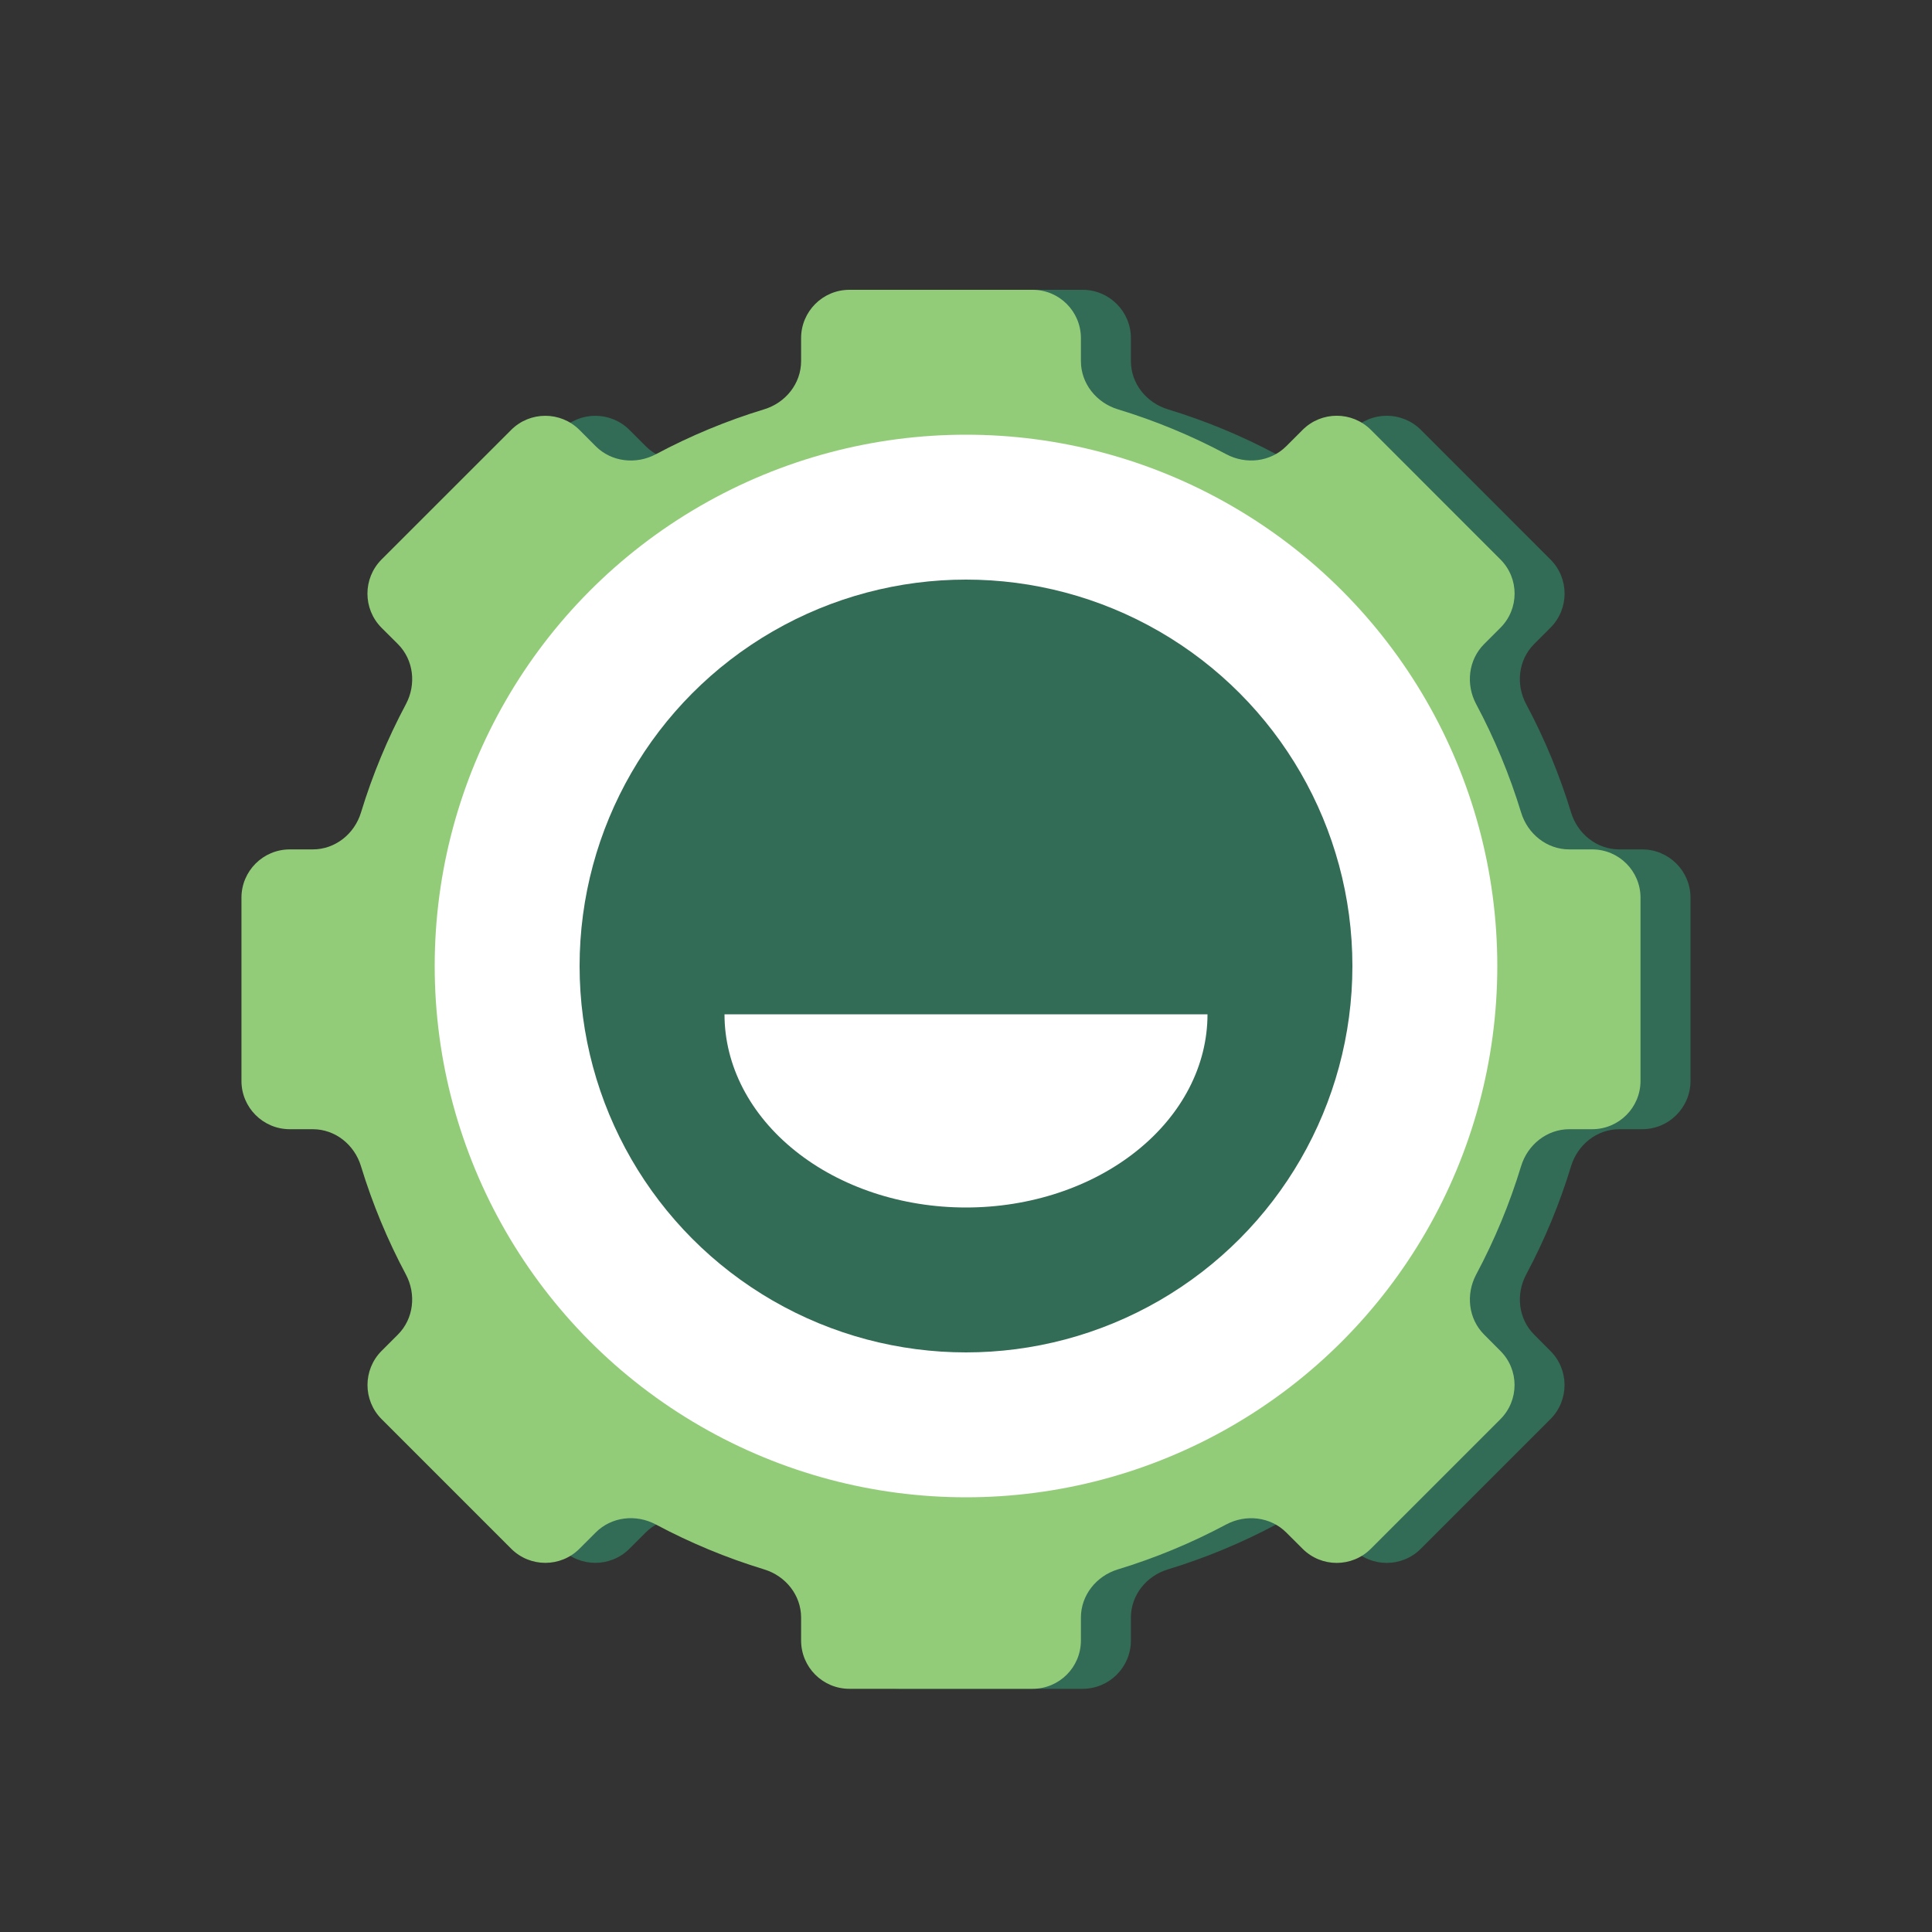
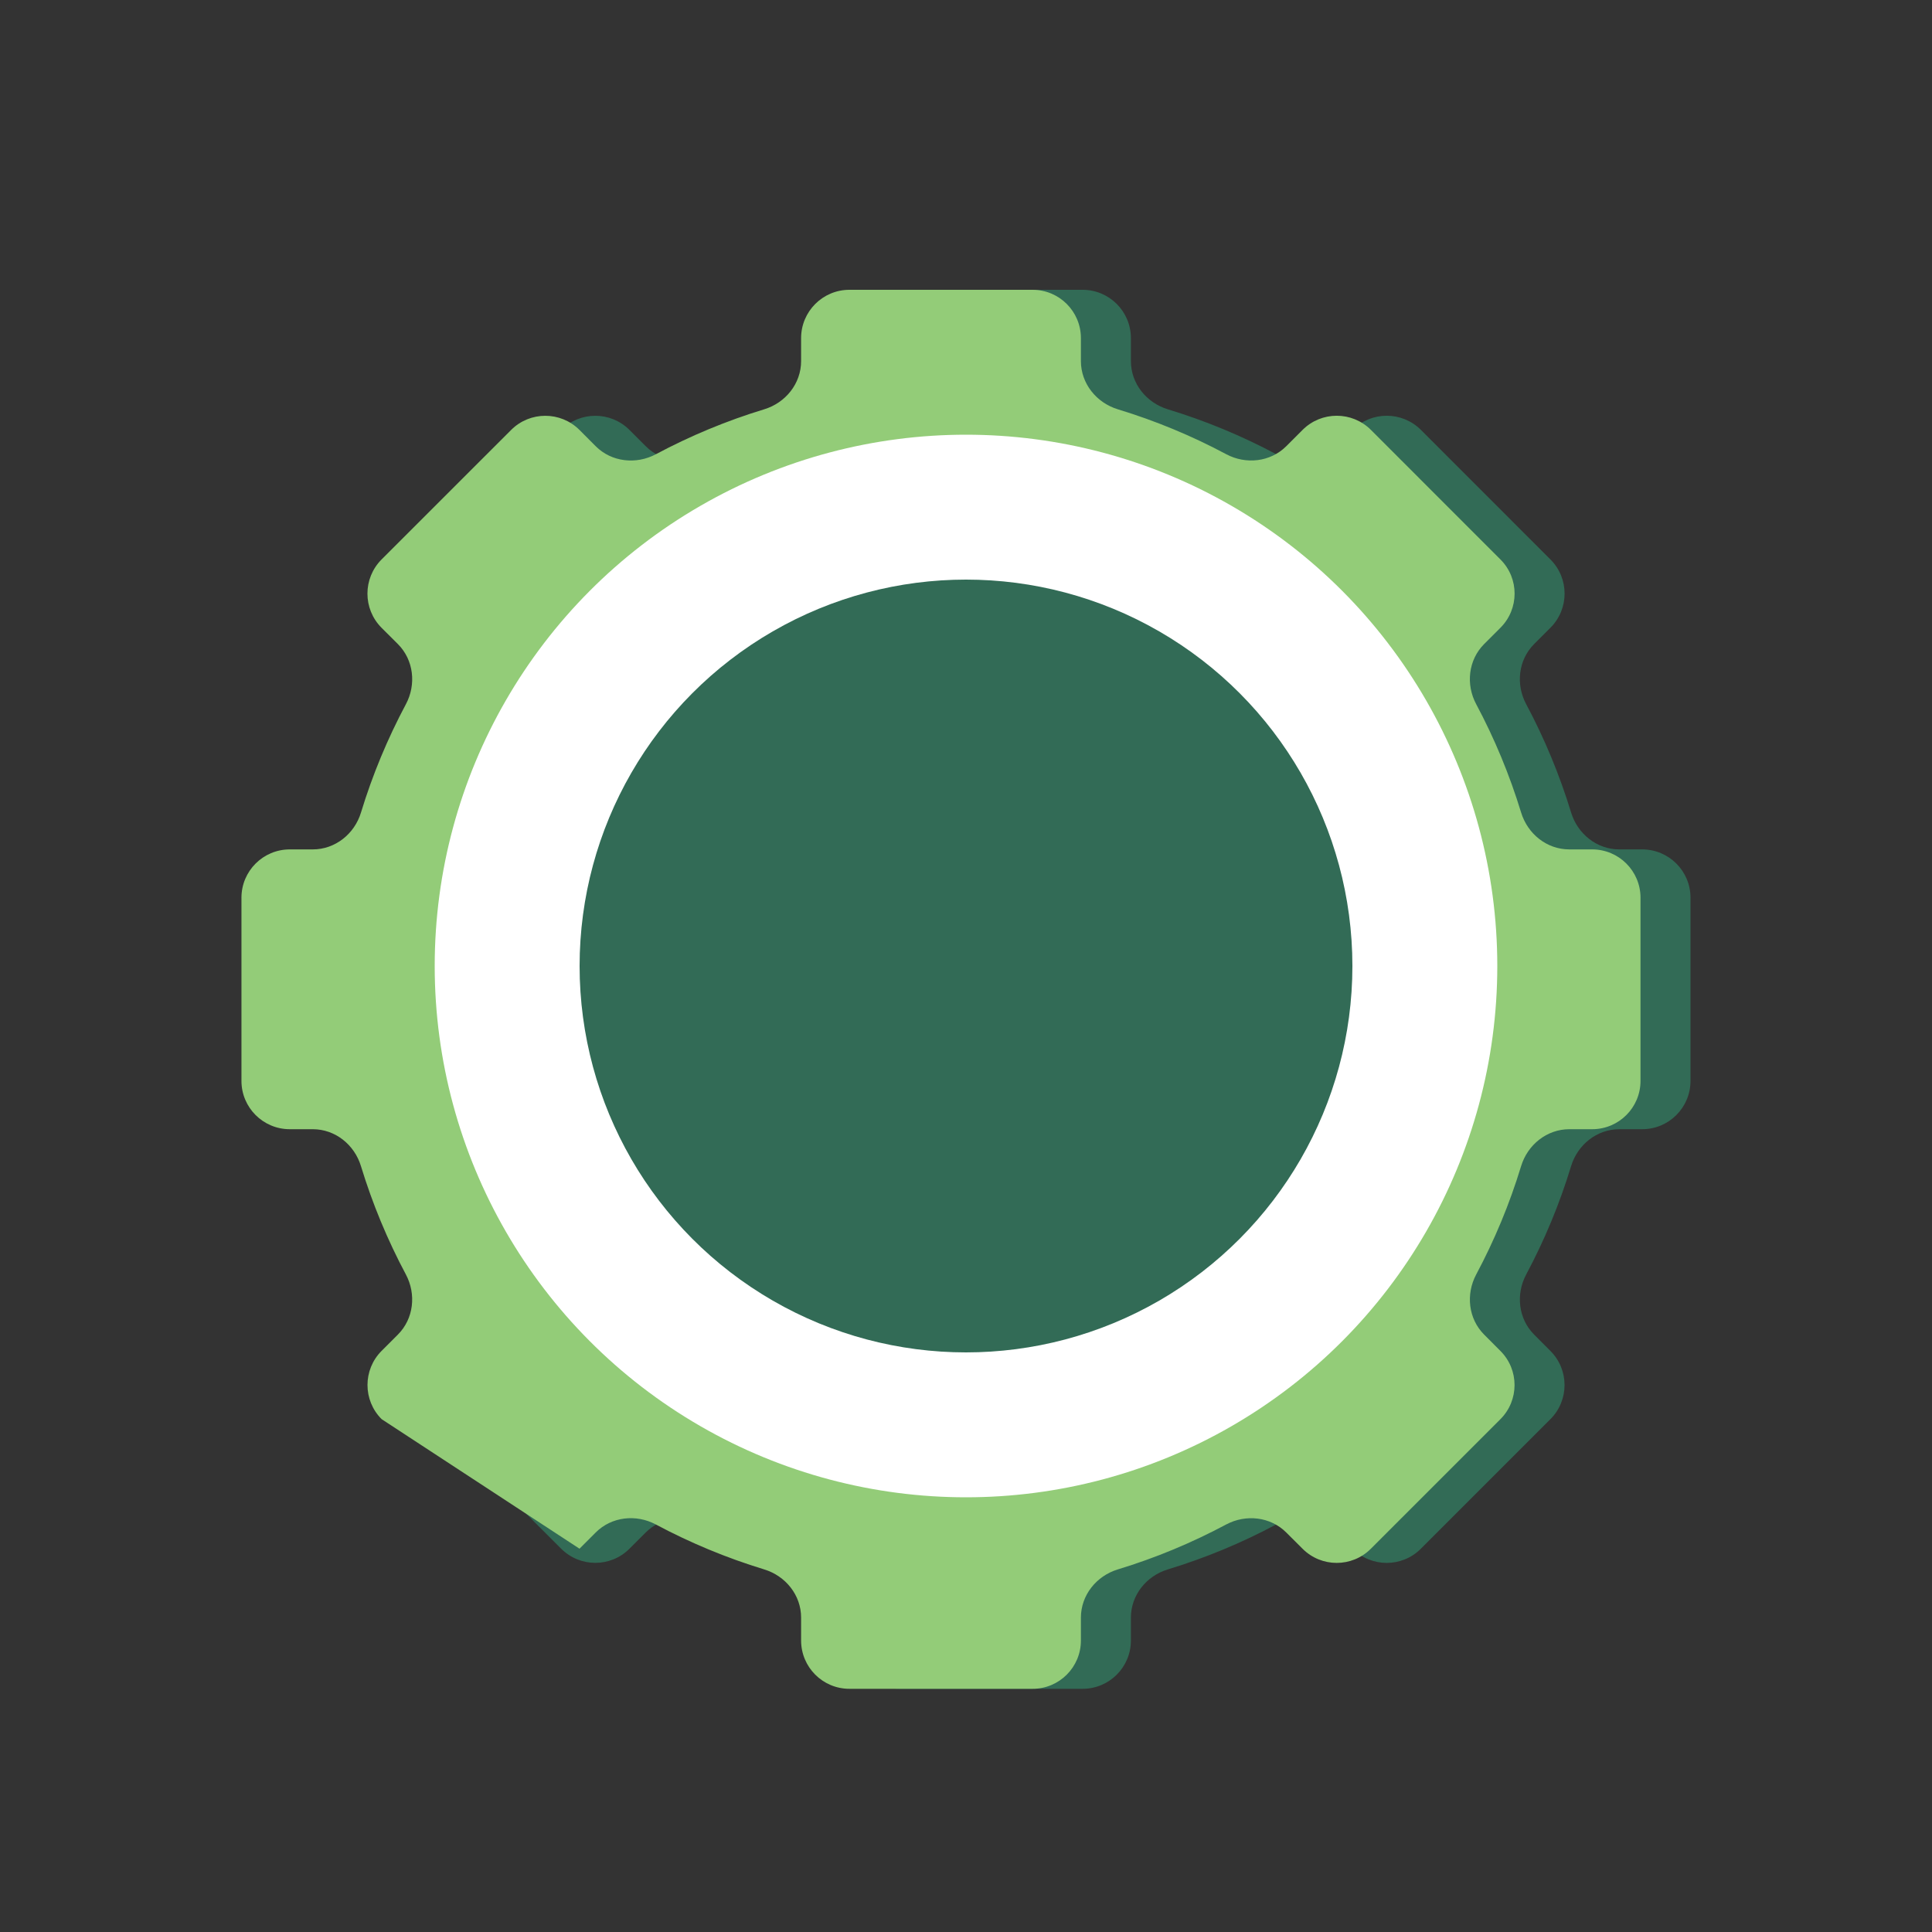
<svg xmlns="http://www.w3.org/2000/svg" width="40" height="40" viewBox="0 0 40 40" fill="none">
  <rect x="0" y="0" width="40" height="40" fill="#333333" stroke="none" />
  <path fill-rule="evenodd" clip-rule="evenodd" d="M17.621 7C17.621 6.448 18.069 6 18.621 6H22.414C22.966 6 23.414 6.448 23.414 7V7.476C23.414 7.94 23.734 8.338 24.178 8.474C24.961 8.712 25.711 9.024 26.421 9.403C26.83 9.622 27.338 9.566 27.666 9.238L28.004 8.9C28.394 8.51 29.027 8.51 29.418 8.9L32.1 11.583C32.491 11.973 32.491 12.606 32.1 12.997L31.763 13.334C31.435 13.662 31.379 14.17 31.598 14.579C31.977 15.289 32.289 16.04 32.528 16.822C32.663 17.266 33.062 17.586 33.525 17.586H34C34.552 17.586 35 18.034 35 18.586V22.379C35 22.931 34.552 23.379 34 23.379H33.526C33.062 23.379 32.663 23.699 32.528 24.143C32.29 24.926 31.977 25.677 31.598 26.387C31.38 26.796 31.435 27.304 31.763 27.632L32.099 27.969C32.49 28.359 32.49 28.992 32.099 29.383L29.417 32.065C29.027 32.456 28.394 32.456 28.003 32.065L27.667 31.729C27.339 31.401 26.83 31.345 26.421 31.563C25.711 31.942 24.961 32.255 24.178 32.493C23.734 32.628 23.414 33.027 23.414 33.491V33.965C23.414 34.518 22.966 34.965 22.414 34.965H18.621C18.069 34.965 17.621 34.518 17.621 33.965V33.49C17.621 33.027 17.301 32.628 16.857 32.493C16.075 32.254 15.324 31.942 14.615 31.563C14.206 31.344 13.697 31.4 13.369 31.728L13.033 32.064C12.642 32.455 12.009 32.455 11.618 32.064L8.936 29.382C8.546 28.992 8.546 28.358 8.936 27.968L9.273 27.631C9.601 27.303 9.657 26.795 9.438 26.386C9.059 25.676 8.747 24.926 8.509 24.143C8.374 23.699 7.975 23.379 7.511 23.379H7.034C6.482 23.379 6.034 22.931 6.034 22.379V18.586C6.034 18.034 6.482 17.586 7.034 17.586H7.512C7.975 17.586 8.374 17.266 8.509 16.822C8.747 16.04 9.06 15.29 9.438 14.581C9.657 14.172 9.601 13.663 9.273 13.335L8.936 12.998C8.545 12.607 8.545 11.974 8.936 11.583L11.618 8.901C12.008 8.511 12.642 8.511 13.032 8.901L13.37 9.239C13.697 9.567 14.206 9.622 14.615 9.404C15.325 9.025 16.075 8.712 16.857 8.474C17.301 8.339 17.621 7.94 17.621 7.476V7Z" fill="#326B56" />
-   <path fill-rule="evenodd" clip-rule="evenodd" d="M16.586 7C16.586 6.448 17.034 6 17.586 6H21.379C21.931 6 22.379 6.448 22.379 7V7.476C22.379 7.94 22.699 8.338 23.143 8.474C23.926 8.712 24.676 9.024 25.386 9.403C25.795 9.622 26.303 9.566 26.631 9.238L26.969 8.9C27.359 8.51 27.992 8.51 28.383 8.9L31.065 11.583C31.456 11.973 31.456 12.606 31.065 12.997L30.728 13.334C30.4 13.662 30.344 14.17 30.563 14.579C30.942 15.289 31.254 16.04 31.493 16.822C31.628 17.266 32.026 17.586 32.49 17.586H32.965C33.517 17.586 33.965 18.034 33.965 18.586V22.379C33.965 22.931 33.517 23.379 32.965 23.379H32.491C32.027 23.379 31.628 23.699 31.493 24.143C31.255 24.926 30.942 25.677 30.563 26.387C30.345 26.796 30.4 27.304 30.728 27.632L31.064 27.969C31.455 28.359 31.455 28.992 31.064 29.383L28.382 32.065C27.992 32.456 27.358 32.456 26.968 32.065L26.631 31.729C26.303 31.401 25.795 31.345 25.386 31.563C24.676 31.942 23.926 32.255 23.143 32.493C22.699 32.628 22.379 33.027 22.379 33.491V33.965C22.379 34.518 21.931 34.965 21.379 34.965H17.586C17.034 34.965 16.586 34.518 16.586 33.965V33.49C16.586 33.027 16.266 32.628 15.822 32.493C15.039 32.254 14.289 31.942 13.579 31.563C13.17 31.344 12.662 31.4 12.334 31.728L11.998 32.064C11.607 32.455 10.974 32.455 10.583 32.064L7.901 29.382C7.511 28.992 7.511 28.358 7.901 27.968L8.238 27.631C8.566 27.303 8.621 26.795 8.403 26.386C8.024 25.676 7.712 24.926 7.473 24.143C7.338 23.699 6.94 23.379 6.476 23.379H5.999C5.447 23.379 4.999 22.931 4.999 22.379V18.586C4.999 18.034 5.447 17.586 5.999 17.586H6.476C6.94 17.586 7.339 17.266 7.474 16.822C7.712 16.04 8.025 15.29 8.403 14.581C8.622 14.172 8.566 13.663 8.238 13.335L7.9 12.998C7.51 12.607 7.51 11.974 7.9 11.583L10.583 8.901C10.973 8.511 11.606 8.511 11.997 8.901L12.334 9.239C12.662 9.567 13.171 9.622 13.58 9.404C14.289 9.025 15.04 8.712 15.822 8.474C16.266 8.339 16.586 7.94 16.586 7.476V7Z" fill="#93CC78" />
+   <path fill-rule="evenodd" clip-rule="evenodd" d="M16.586 7C16.586 6.448 17.034 6 17.586 6H21.379C21.931 6 22.379 6.448 22.379 7V7.476C22.379 7.94 22.699 8.338 23.143 8.474C23.926 8.712 24.676 9.024 25.386 9.403C25.795 9.622 26.303 9.566 26.631 9.238L26.969 8.9C27.359 8.51 27.992 8.51 28.383 8.9L31.065 11.583C31.456 11.973 31.456 12.606 31.065 12.997L30.728 13.334C30.4 13.662 30.344 14.17 30.563 14.579C30.942 15.289 31.254 16.04 31.493 16.822C31.628 17.266 32.026 17.586 32.49 17.586H32.965C33.517 17.586 33.965 18.034 33.965 18.586V22.379C33.965 22.931 33.517 23.379 32.965 23.379H32.491C32.027 23.379 31.628 23.699 31.493 24.143C31.255 24.926 30.942 25.677 30.563 26.387C30.345 26.796 30.4 27.304 30.728 27.632L31.064 27.969C31.455 28.359 31.455 28.992 31.064 29.383L28.382 32.065C27.992 32.456 27.358 32.456 26.968 32.065L26.631 31.729C26.303 31.401 25.795 31.345 25.386 31.563C24.676 31.942 23.926 32.255 23.143 32.493C22.699 32.628 22.379 33.027 22.379 33.491V33.965C22.379 34.518 21.931 34.965 21.379 34.965H17.586C17.034 34.965 16.586 34.518 16.586 33.965V33.49C16.586 33.027 16.266 32.628 15.822 32.493C15.039 32.254 14.289 31.942 13.579 31.563C13.17 31.344 12.662 31.4 12.334 31.728L11.998 32.064L7.901 29.382C7.511 28.992 7.511 28.358 7.901 27.968L8.238 27.631C8.566 27.303 8.621 26.795 8.403 26.386C8.024 25.676 7.712 24.926 7.473 24.143C7.338 23.699 6.94 23.379 6.476 23.379H5.999C5.447 23.379 4.999 22.931 4.999 22.379V18.586C4.999 18.034 5.447 17.586 5.999 17.586H6.476C6.94 17.586 7.339 17.266 7.474 16.822C7.712 16.04 8.025 15.29 8.403 14.581C8.622 14.172 8.566 13.663 8.238 13.335L7.9 12.998C7.51 12.607 7.51 11.974 7.9 11.583L10.583 8.901C10.973 8.511 11.606 8.511 11.997 8.901L12.334 9.239C12.662 9.567 13.171 9.622 13.58 9.404C14.289 9.025 15.04 8.712 15.822 8.474C16.266 8.339 16.586 7.94 16.586 7.476V7Z" fill="#93CC78" />
  <circle cx="20" cy="20" r="11" fill="white" />
  <circle cx="20" cy="20" r="8" fill="#326B56" />
-   <path d="M16.465 23.828C15.527 23.078 15 22.061 15 21L25 21C25 22.061 24.473 23.078 23.535 23.828C22.598 24.579 21.326 25 20 25C18.674 25 17.402 24.579 16.465 23.828Z" fill="white" />
</svg>